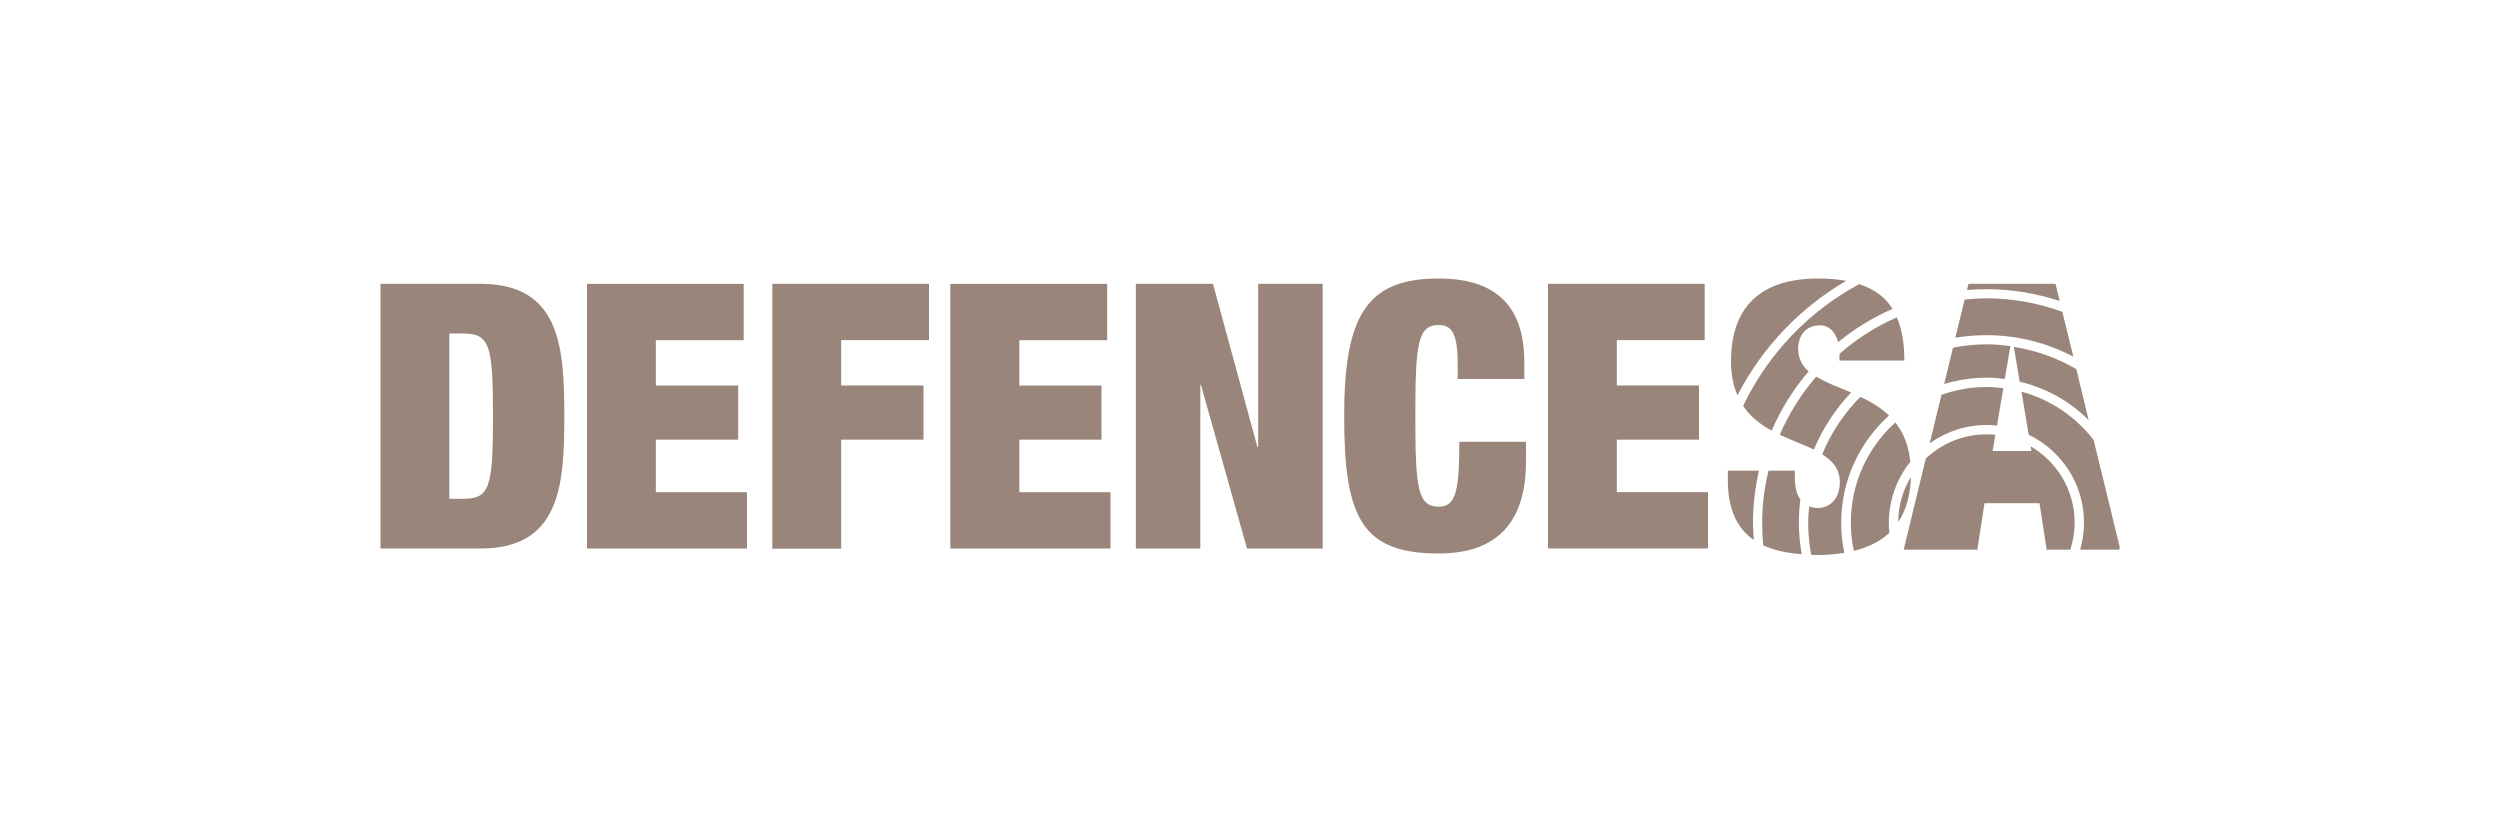
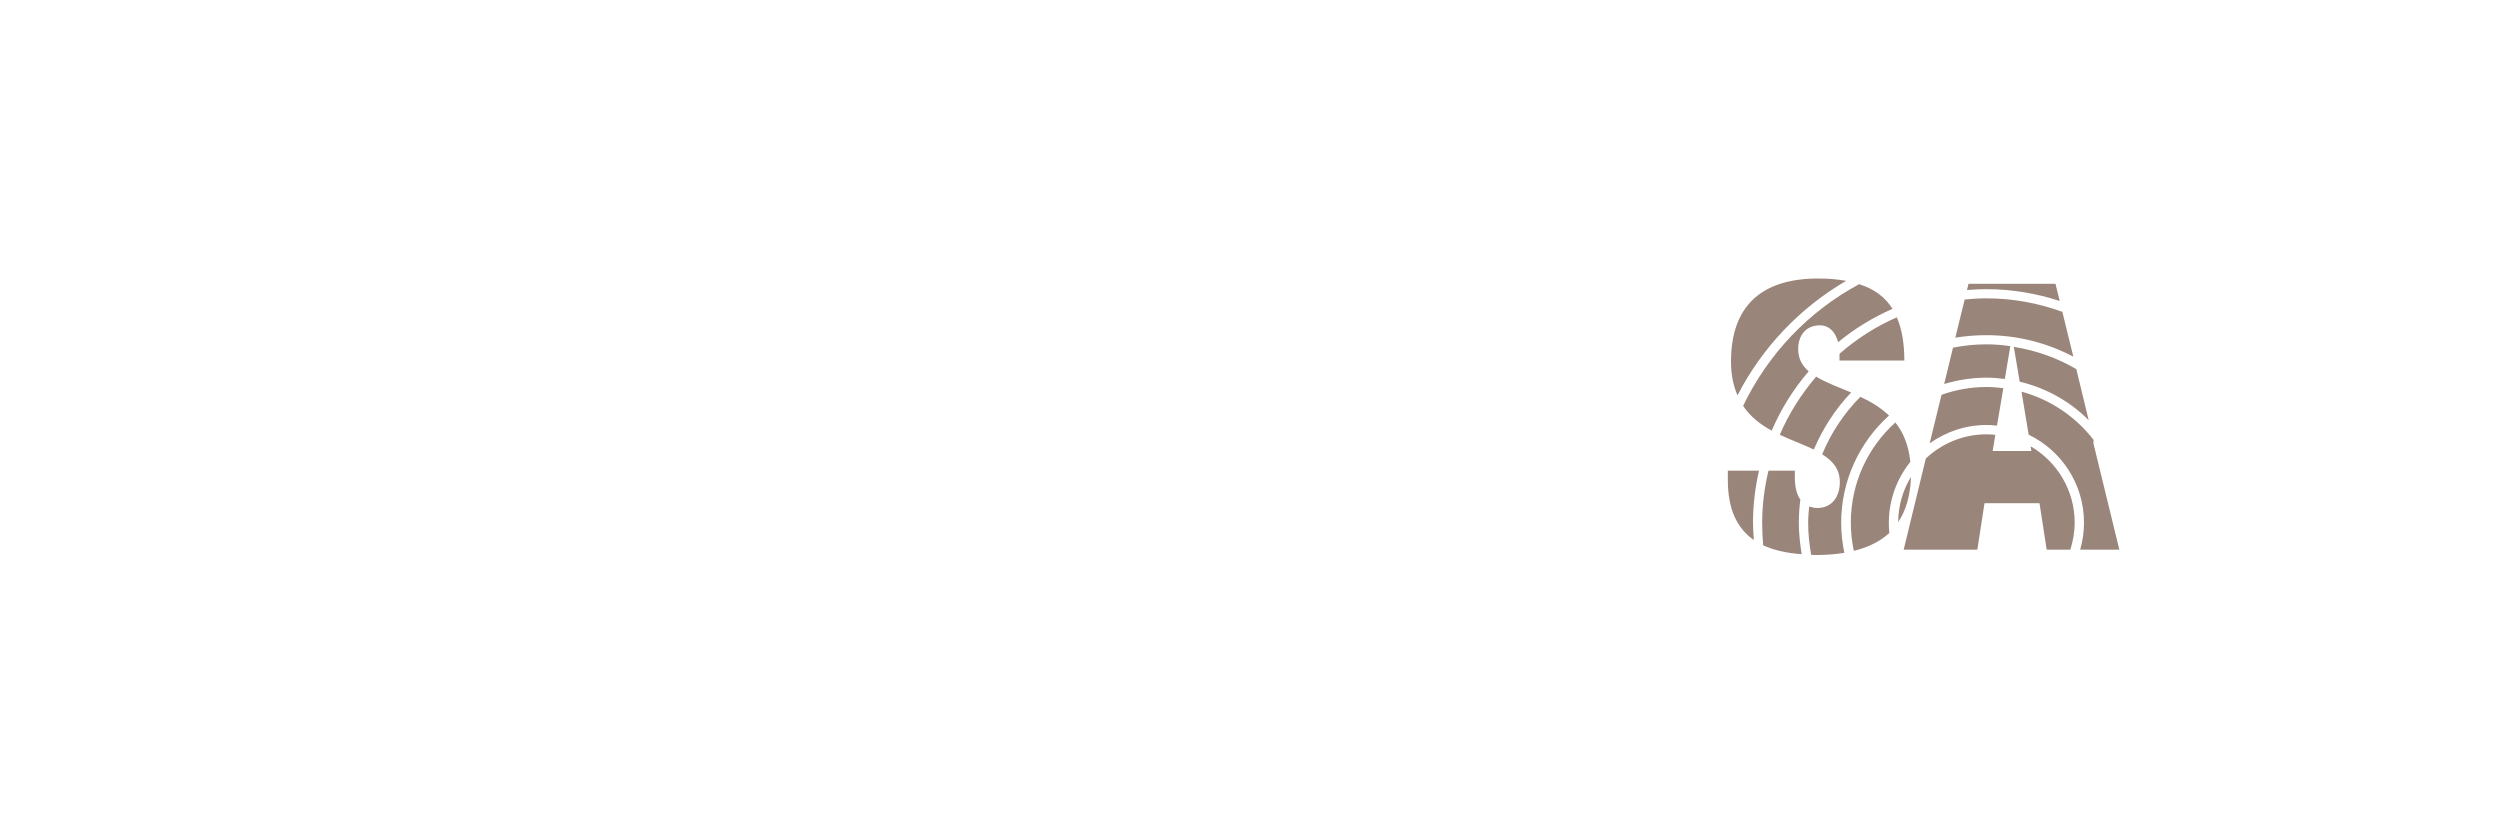
<svg xmlns="http://www.w3.org/2000/svg" id="Layer_1" data-name="Layer 1" viewBox="0 0 150 50">
  <defs>
    <style> .cls-1 { fill: #99857a; } </style>
  </defs>
-   <path class="cls-1" d="M22.83,17.03h6c4.78,0,5.03,3.78,5.03,7.94s-.25,7.94-5.03,7.94h-6v-15.88ZM26.96,29.93h.82c1.6,0,1.8-.67,1.8-4.96s-.2-4.96-1.8-4.96h-.82v9.92ZM35.22,32.91h9.6v-3.38h-5.47v-3.15h4.94v-3.25h-4.94v-2.72h5.27v-3.38h-9.4v15.88ZM46.34,17.03h9.4v3.38h-5.27v2.72h4.94v3.25h-4.94v6.54h-4.13v-15.88ZM57.03,32.91h9.6v-3.38h-5.47v-3.15h4.93v-3.25h-4.93v-2.72h5.27v-3.38h-9.41v15.88ZM68.15,17.03h4.63l2.66,9.78h.05v-9.78h3.87v15.88h-4.54l-2.76-9.81h-.04v9.81h-3.87v-15.88ZM87.46,22.74h4v-1c0-3.07-1.4-5.03-5.14-5.03-4.29,0-5.67,2.18-5.67,8.25s1.03,8.25,5.67,8.25c2.65,0,5.24-1.07,5.24-5.52v-1.18h-4c0,3-.22,3.89-1.24,3.89-1.27,0-1.4-1.16-1.4-5.45s.14-5.45,1.4-5.45c.8,0,1.14.53,1.14,2.34v.89ZM92.88,17.03h9.4v3.38h-5.27v2.72h4.93v3.25h-4.93v3.15h5.47v3.38h-9.6v-15.88Z" />
-   <path class="cls-1" d="M106.8,26.09c.7.33,1.42.59,2.03.88.54-1.26,1.28-2.42,2.24-3.42-.77-.32-1.52-.6-2.1-.95-.89,1.04-1.63,2.2-2.18,3.48M123.58,18.05l-.25-1.02h-5.22l-.09.37c.39-.03.78-.05,1.17-.05,1.54,0,3.01.26,4.4.71M108.03,29.99c-.21-.29-.34-.73-.34-1.37v-.38h-1.58c-.24,1-.38,2.04-.38,3.12,0,.46.02.91.06,1.36.64.29,1.41.47,2.31.53-.1-.62-.17-1.25-.17-1.89,0-.46.03-.92.09-1.37M113.34,24.93c-.51-.48-1.1-.84-1.72-1.12-.99,1-1.76,2.17-2.29,3.45.63.39,1.06.87,1.06,1.68,0,.87-.49,1.54-1.34,1.54-.18,0-.34-.04-.5-.09-.03.32-.06.65-.06.98,0,.66.07,1.3.18,1.92.11,0,.23.01.34.01.6,0,1.15-.05,1.65-.13-.12-.58-.19-1.18-.19-1.8,0-2.54,1.1-4.83,2.85-6.42M110.77,16.85c-.5-.09-1.06-.14-1.68-.14-3.51,0-5.23,1.76-5.23,4.98,0,.82.15,1.48.39,2.03,1.47-2.86,3.74-5.25,6.52-6.87M103.67,28.24v.56c0,1.75.55,2.9,1.56,3.6-.02-.34-.05-.69-.05-1.04,0-1.07.13-2.11.36-3.12h-1.87ZM104.58,24.34c.44.67,1.05,1.13,1.72,1.5.56-1.3,1.31-2.5,2.22-3.56-.39-.34-.63-.76-.63-1.35,0-.72.4-1.41,1.3-1.41.58,0,.94.42,1.1,1.01.98-.81,2.08-1.48,3.26-2-.44-.71-1.1-1.19-2-1.48-3.03,1.63-5.47,4.19-6.96,7.3M110.37,21.25v.38h3.89c0-1.04-.15-1.9-.45-2.59-1.26.55-2.41,1.29-3.43,2.18v.03M121.18,22.9c1.59.38,3.02,1.18,4.14,2.31l-.74-3.06c-1.14-.67-2.4-1.12-3.75-1.34l.35,2.09ZM114.62,27.7c-.11-1.01-.43-1.77-.9-2.35-1.64,1.48-2.67,3.62-2.67,6.01,0,.58.06,1.14.18,1.69.87-.21,1.58-.57,2.13-1.07-.02-.2-.03-.4-.03-.61,0-1.39.49-2.66,1.29-3.66M120.29,22.73l.33-1.96c-.47-.07-.94-.11-1.43-.11-.68,0-1.35.07-2.01.2l-.53,2.18c.81-.24,1.66-.38,2.54-.38.37,0,.74.03,1.1.08M124.4,21.4l-.66-2.69c-1.42-.52-2.96-.81-4.56-.81-.44,0-.88.03-1.3.07l-.56,2.29c.62-.1,1.24-.15,1.87-.15,1.88,0,3.65.47,5.21,1.29M113.89,31.33c.47-.7.73-1.6.77-2.72-.49.8-.76,1.73-.77,2.72M125.62,26.4c-1.07-1.39-2.59-2.43-4.33-2.9l.43,2.58c1.96.95,3.32,2.95,3.32,5.28,0,.56-.08,1.1-.23,1.62h2.35c.01-.06.02-.11.02-.17l-1.56-6.4ZM121.84,26.78l.04.28h-2.32l.16-.97c-.18-.02-.36-.03-.54-.03-1.41,0-2.68.56-3.63,1.45l-1.33,5.47h4.42l.43-2.79h3.3l.43,2.79h1.42c.16-.51.26-1.06.26-1.62,0-1.95-1.06-3.66-2.64-4.58M119.82,25.53l.38-2.24c-.33-.04-.67-.07-1.01-.07-.95,0-1.86.17-2.7.47l-.71,2.91c.97-.69,2.14-1.1,3.41-1.1.21,0,.43.01.63.04" />
+   <path class="cls-1" d="M106.8,26.09c.7.33,1.42.59,2.03.88.54-1.26,1.28-2.42,2.24-3.42-.77-.32-1.52-.6-2.1-.95-.89,1.04-1.63,2.2-2.18,3.48M123.58,18.05l-.25-1.02h-5.22l-.09.37c.39-.03.78-.05,1.17-.05,1.54,0,3.01.26,4.4.71M108.03,29.99c-.21-.29-.34-.73-.34-1.37v-.38h-1.58c-.24,1-.38,2.04-.38,3.12,0,.46.02.91.06,1.36.64.29,1.41.47,2.31.53-.1-.62-.17-1.25-.17-1.89,0-.46.03-.92.09-1.37M113.34,24.93c-.51-.48-1.1-.84-1.72-1.12-.99,1-1.76,2.17-2.29,3.45.63.39,1.06.87,1.06,1.68,0,.87-.49,1.54-1.34,1.54-.18,0-.34-.04-.5-.09-.03.32-.06.65-.06.98,0,.66.07,1.3.18,1.92.11,0,.23.01.34.01.6,0,1.15-.05,1.65-.13-.12-.58-.19-1.18-.19-1.8,0-2.54,1.1-4.83,2.85-6.42M110.77,16.85c-.5-.09-1.06-.14-1.68-.14-3.51,0-5.23,1.76-5.23,4.98,0,.82.15,1.48.39,2.03,1.47-2.86,3.74-5.25,6.52-6.87M103.67,28.24v.56c0,1.75.55,2.9,1.56,3.6-.02-.34-.05-.69-.05-1.04,0-1.07.13-2.11.36-3.12h-1.87ZM104.58,24.34c.44.67,1.05,1.13,1.72,1.5.56-1.3,1.31-2.5,2.22-3.56-.39-.34-.63-.76-.63-1.35,0-.72.4-1.41,1.3-1.41.58,0,.94.42,1.1,1.01.98-.81,2.08-1.48,3.26-2-.44-.71-1.1-1.19-2-1.48-3.03,1.63-5.47,4.19-6.96,7.3M110.37,21.25v.38h3.89c0-1.04-.15-1.9-.45-2.59-1.26.55-2.41,1.29-3.43,2.18v.03M121.18,22.9c1.59.38,3.02,1.18,4.14,2.31l-.74-3.06c-1.14-.67-2.4-1.12-3.75-1.34l.35,2.09ZM114.62,27.7c-.11-1.01-.43-1.77-.9-2.35-1.64,1.48-2.67,3.62-2.67,6.01,0,.58.06,1.14.18,1.69.87-.21,1.58-.57,2.13-1.07-.02-.2-.03-.4-.03-.61,0-1.39.49-2.66,1.29-3.66M120.29,22.73l.33-1.96c-.47-.07-.94-.11-1.43-.11-.68,0-1.35.07-2.01.2l-.53,2.18c.81-.24,1.66-.38,2.54-.38.37,0,.74.03,1.1.08M124.4,21.4l-.66-2.69c-1.42-.52-2.96-.81-4.56-.81-.44,0-.88.03-1.3.07l-.56,2.29c.62-.1,1.24-.15,1.87-.15,1.88,0,3.65.47,5.21,1.29M113.89,31.33c.47-.7.73-1.6.77-2.72-.49.8-.76,1.73-.77,2.72M125.62,26.4c-1.07-1.39-2.59-2.43-4.33-2.9l.43,2.58c1.96.95,3.32,2.95,3.32,5.28,0,.56-.08,1.1-.23,1.62h2.35l-1.56-6.4ZM121.84,26.78l.04.28h-2.32l.16-.97c-.18-.02-.36-.03-.54-.03-1.41,0-2.68.56-3.63,1.45l-1.33,5.47h4.42l.43-2.79h3.3l.43,2.79h1.42c.16-.51.26-1.06.26-1.62,0-1.95-1.06-3.66-2.64-4.58M119.82,25.53l.38-2.24c-.33-.04-.67-.07-1.01-.07-.95,0-1.86.17-2.7.47l-.71,2.91c.97-.69,2.14-1.1,3.41-1.1.21,0,.43.01.63.04" />
</svg>